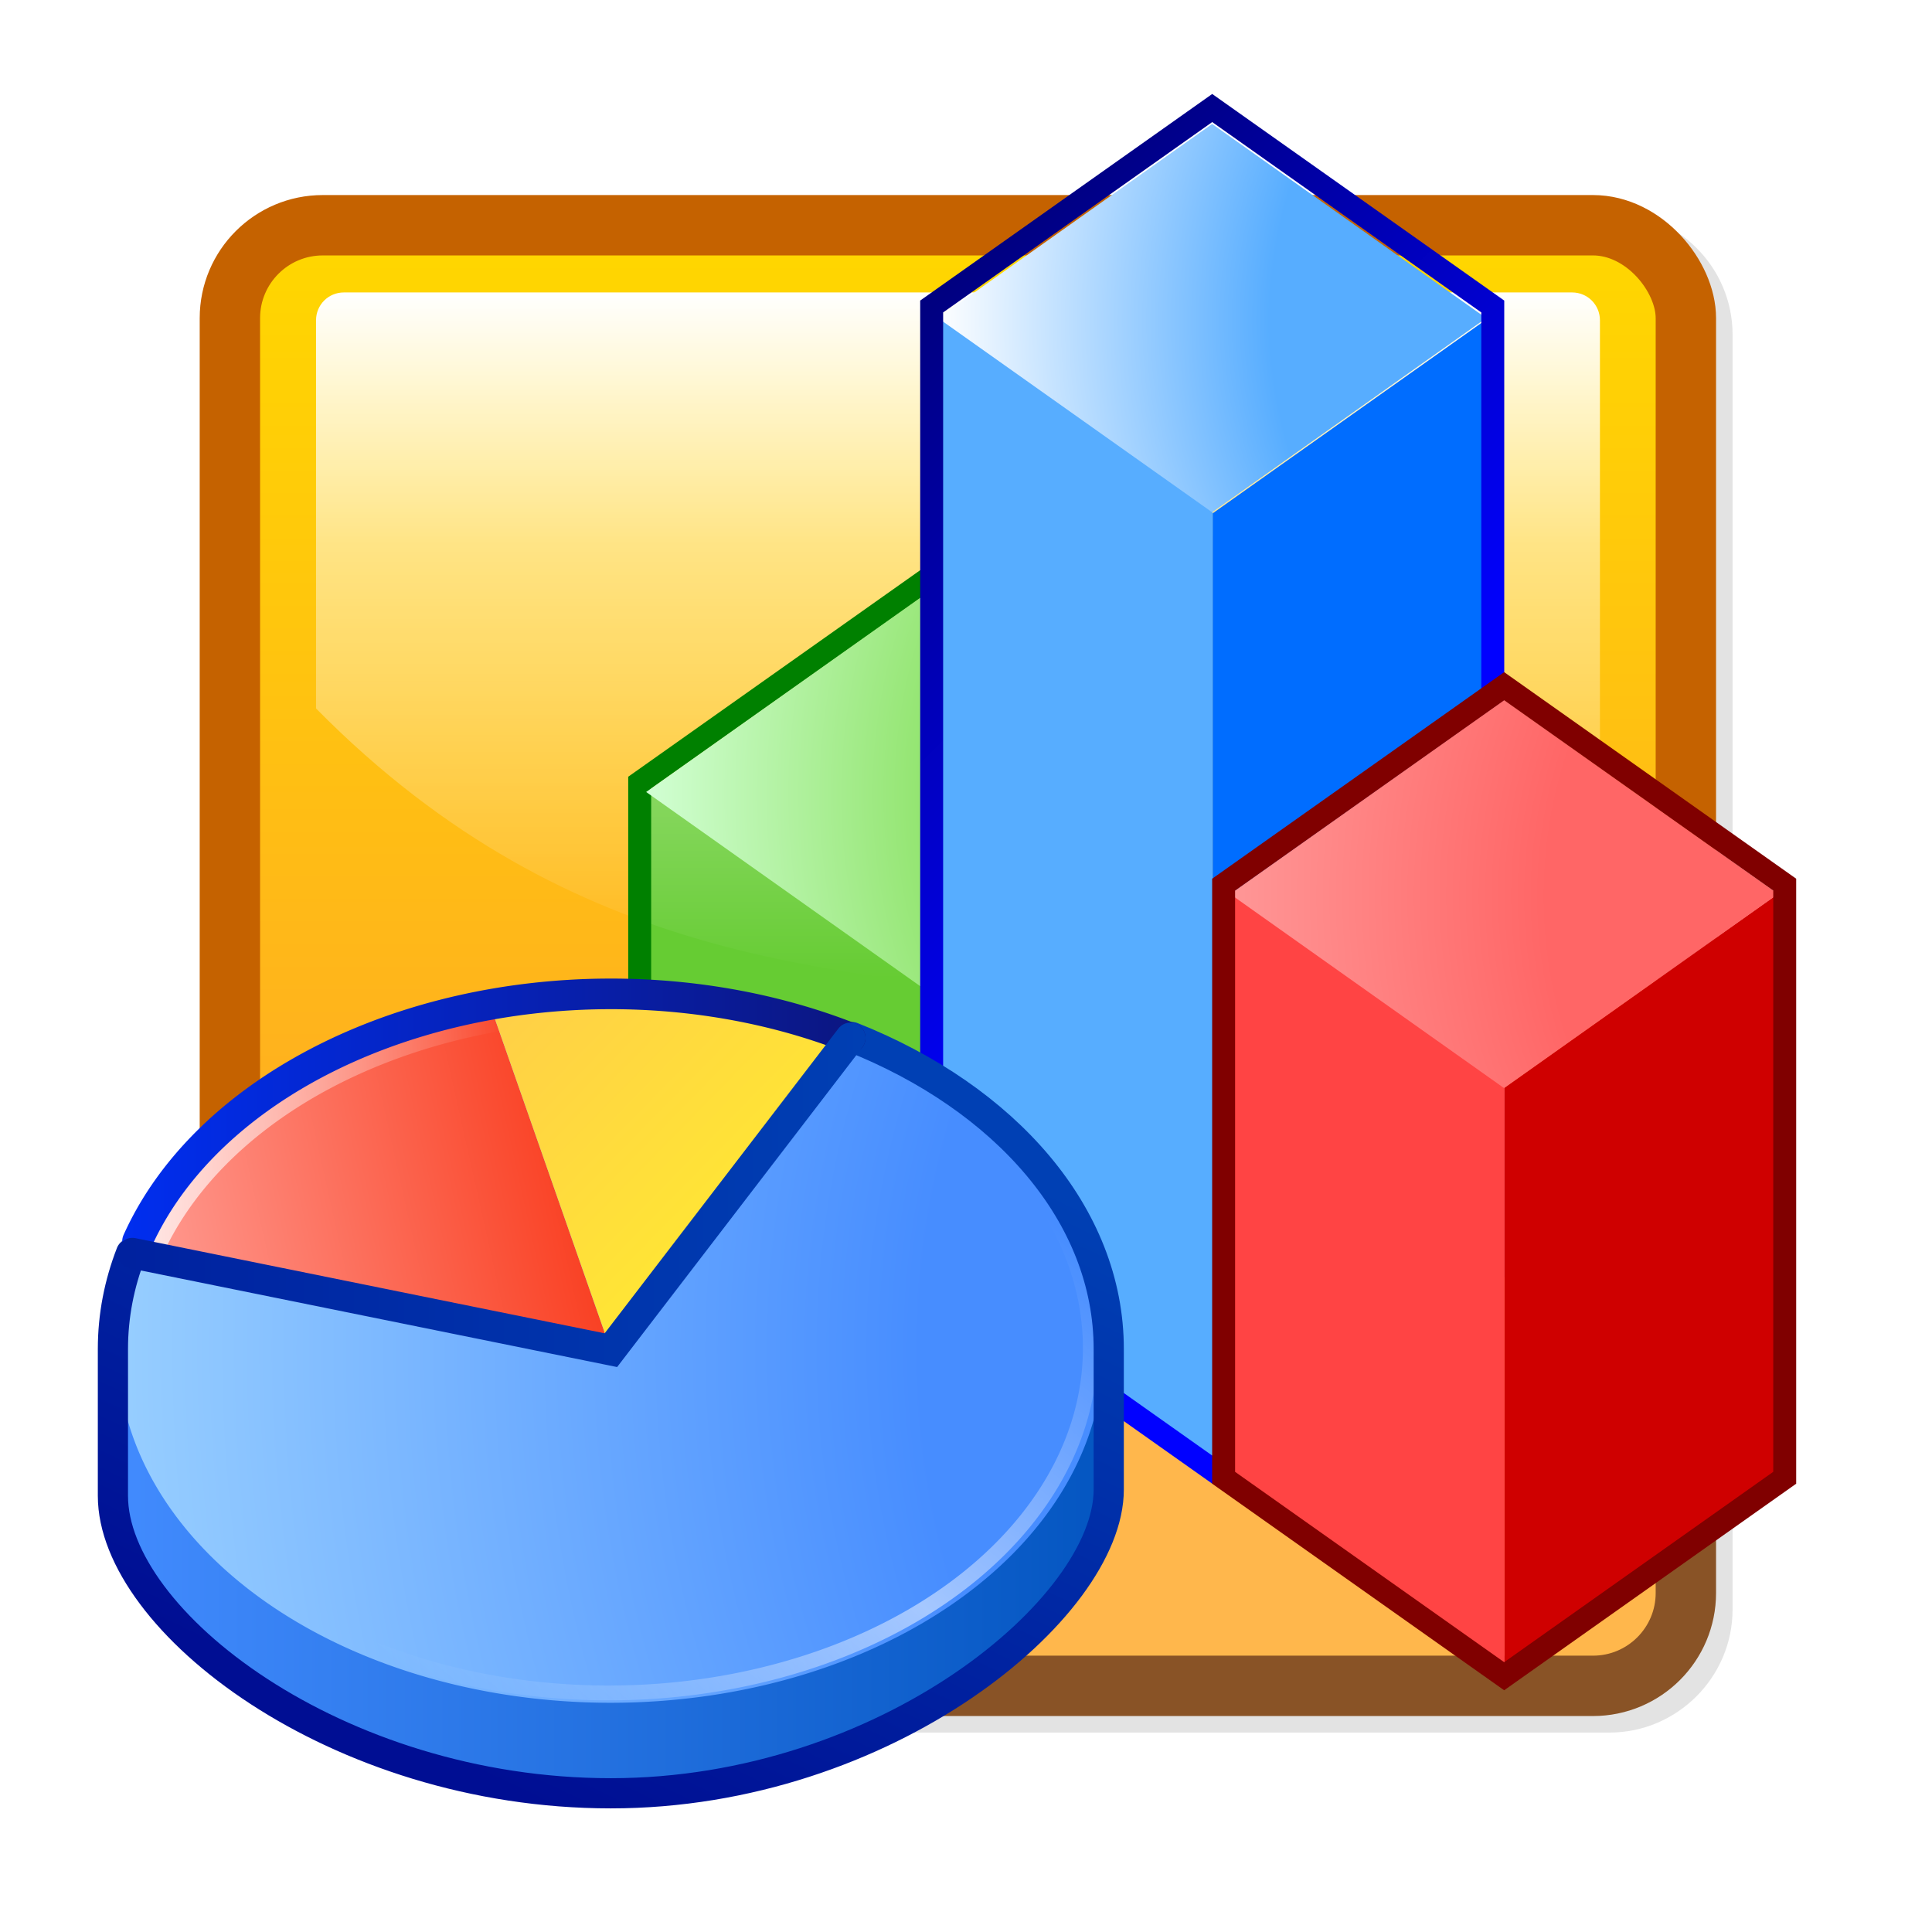
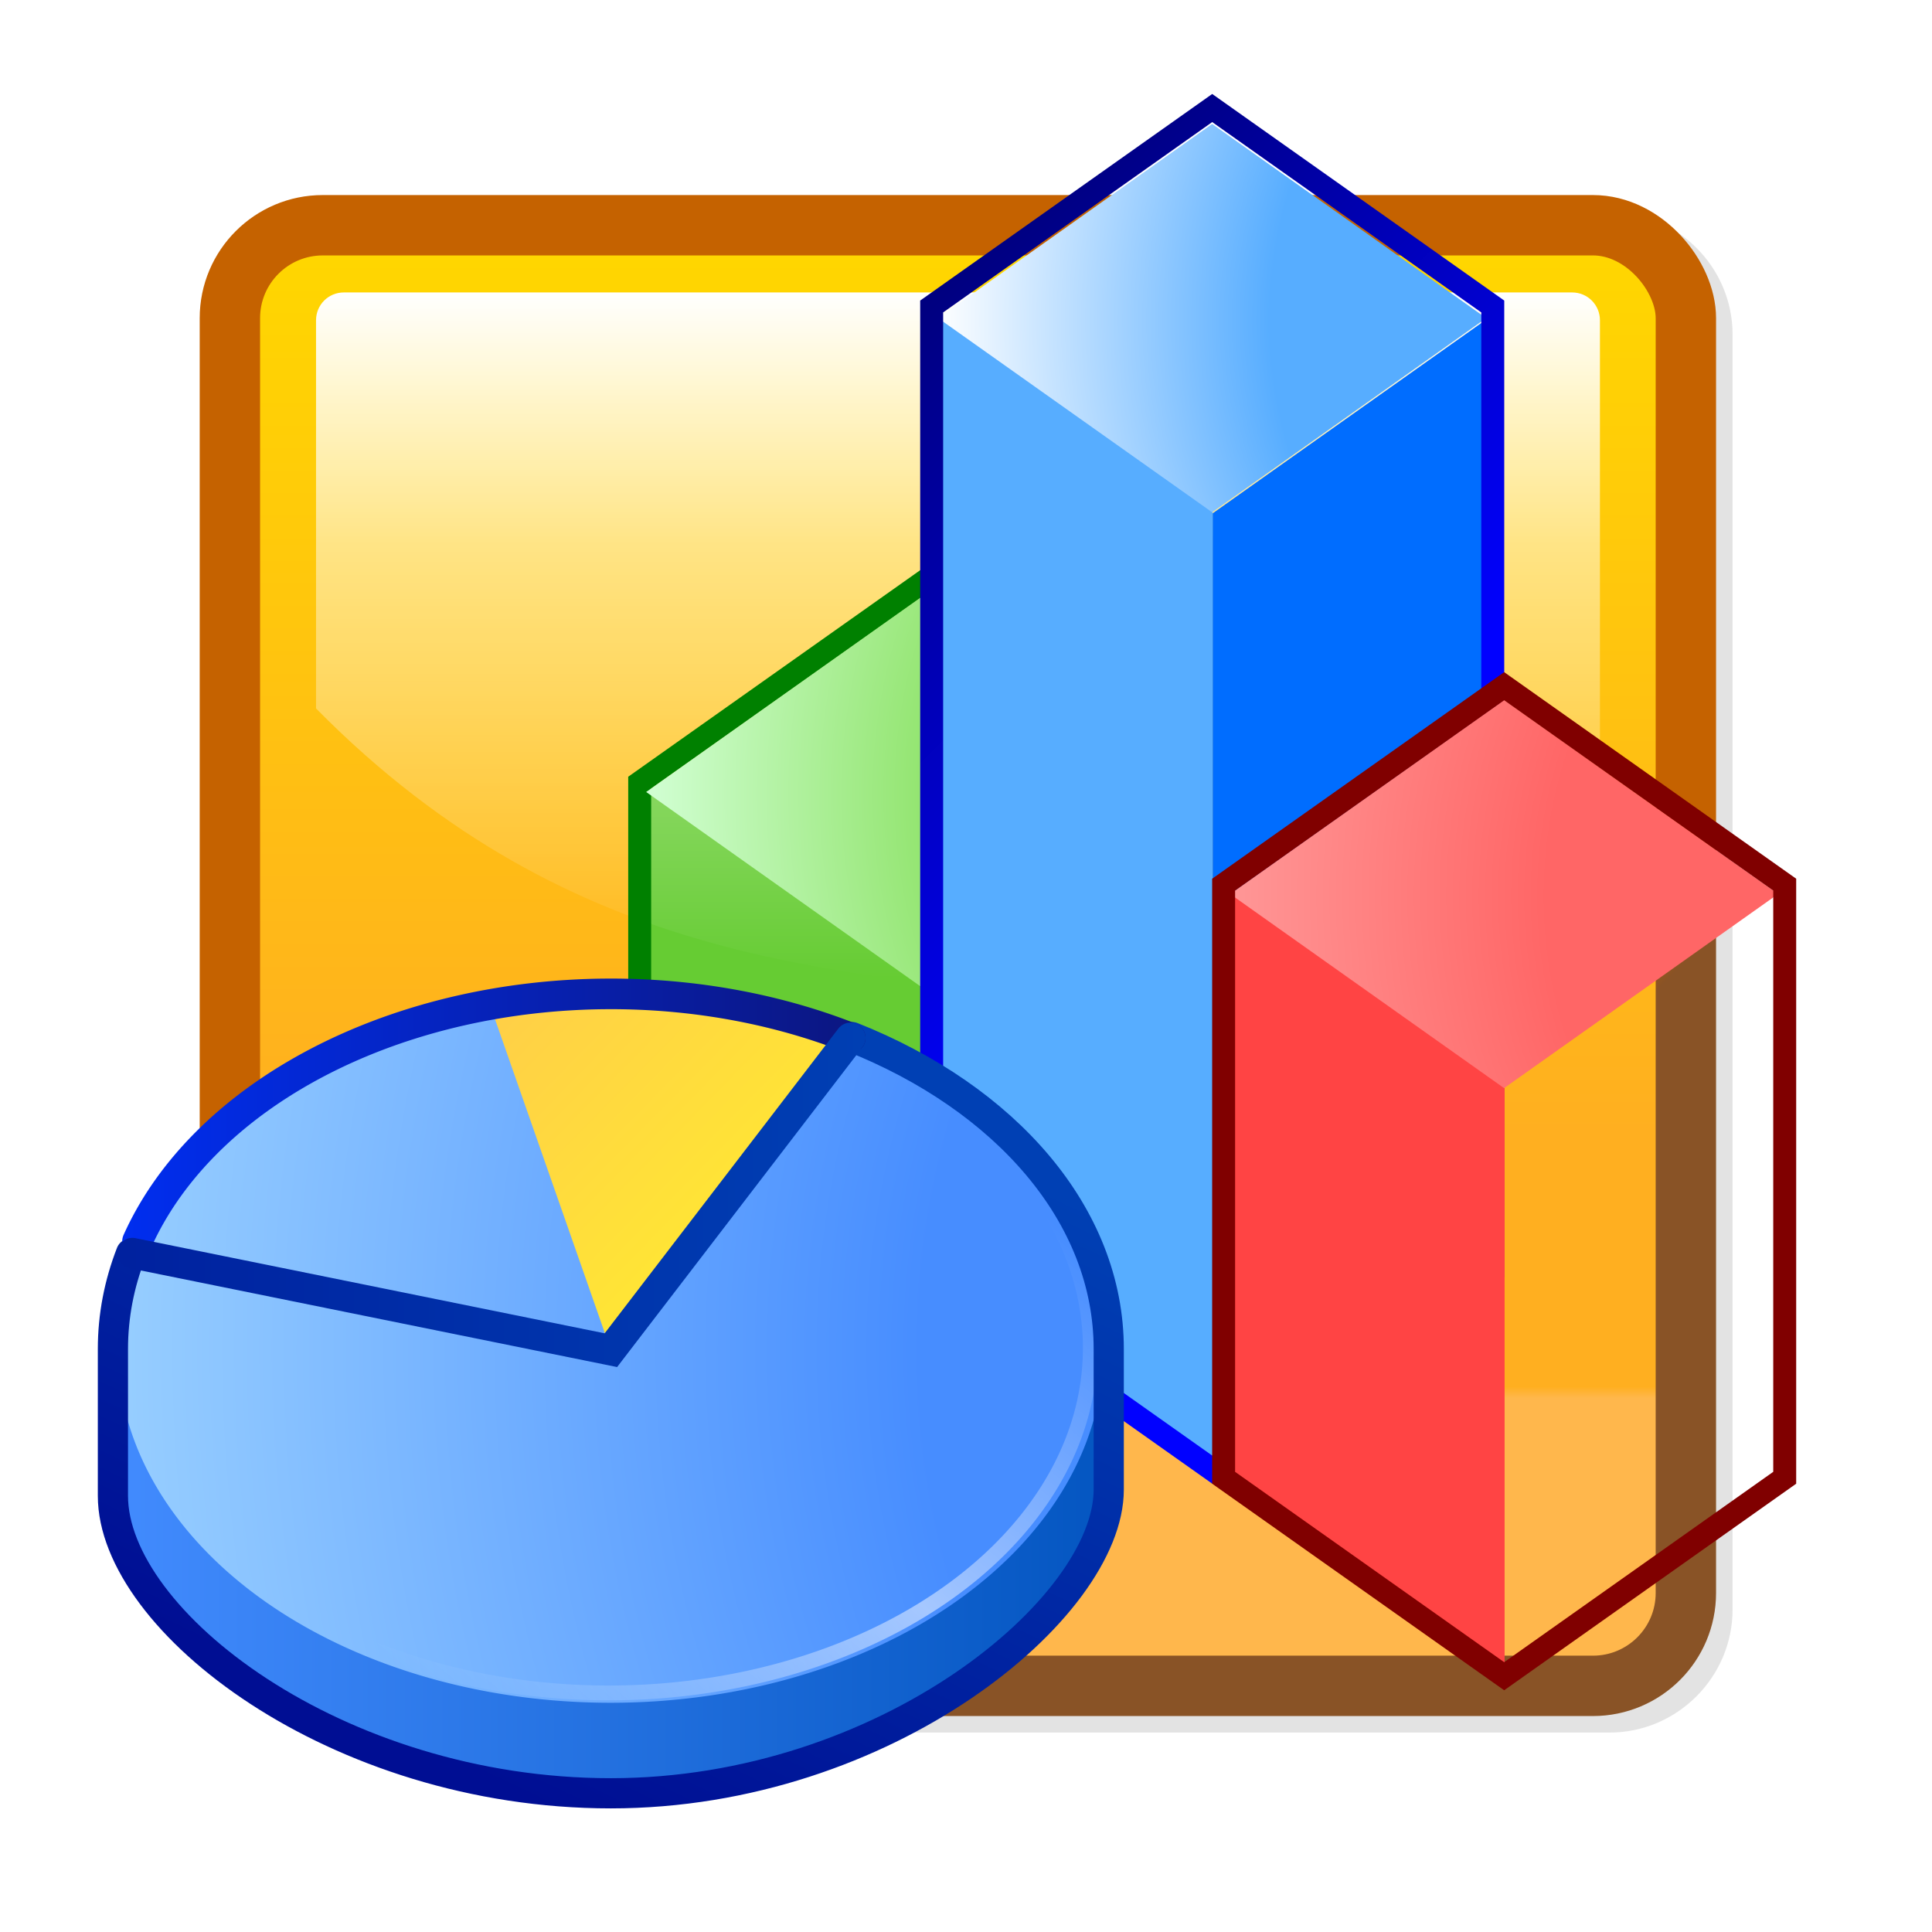
<svg xmlns="http://www.w3.org/2000/svg" xmlns:ns2="http://www.inkscape.org/namespaces/inkscape" xmlns:xlink="http://www.w3.org/1999/xlink" version="1.0" width="128" height="128" id="svg3425">
  <defs id="defs3427">
    <linearGradient id="linearGradient3932">
      <stop style="stop-color:#00219f;stop-opacity:1" offset="0" id="stop3934" />
      <stop style="stop-color:#003fb3;stop-opacity:1" offset="1" id="stop3936" />
    </linearGradient>
    <linearGradient id="linearGradient3924">
      <stop style="stop-color:#002ef0;stop-opacity:1" offset="0" id="stop3926" />
      <stop style="stop-color:#0c1680;stop-opacity:1" offset="1" id="stop3928" />
    </linearGradient>
    <linearGradient id="linearGradient3914">
      <stop style="stop-color:#000e93;stop-opacity:1" offset="0" id="stop3916" />
      <stop style="stop-color:#0040b4;stop-opacity:1" offset="1" id="stop3918" />
    </linearGradient>
    <linearGradient id="linearGradient3898">
      <stop style="stop-color:#ffffff;stop-opacity:0.753" offset="0" id="stop3900" />
      <stop style="stop-color:#ffffff;stop-opacity:0" offset="1" id="stop3902" />
    </linearGradient>
    <linearGradient id="linearGradient3890">
      <stop style="stop-color:#f93e20;stop-opacity:1" offset="0" id="stop3892" />
      <stop style="stop-color:#ff988e;stop-opacity:1" offset="1" id="stop3894" />
    </linearGradient>
    <linearGradient id="linearGradient3882">
      <stop style="stop-color:#ffe535;stop-opacity:1" offset="0" id="stop3884" />
      <stop style="stop-color:#ffcf47;stop-opacity:1" offset="1" id="stop3886" />
    </linearGradient>
    <linearGradient id="linearGradient3862">
      <stop style="stop-color:#ffffff;stop-opacity:0" offset="0" id="stop3864" />
      <stop style="stop-color:#ffffff;stop-opacity:0.502" offset="0.5" id="stop3870" />
      <stop style="stop-color:#ffffff;stop-opacity:0" offset="1" id="stop3866" />
    </linearGradient>
    <linearGradient id="linearGradient3850">
      <stop style="stop-color:#0456c1;stop-opacity:1" offset="0" id="stop3852" />
      <stop style="stop-color:#428bfe;stop-opacity:1" offset="1" id="stop3854" />
    </linearGradient>
    <linearGradient id="linearGradient3808">
      <stop style="stop-color:#478dff;stop-opacity:1" offset="0" id="stop3810" />
      <stop style="stop-color:#478dff;stop-opacity:1" offset="0.5" id="stop3816" />
      <stop style="stop-color:#97ceff;stop-opacity:1" offset="1" id="stop3812" />
    </linearGradient>
    <linearGradient id="linearGradient3776">
      <stop style="stop-color:#ffffff;stop-opacity:1" offset="0" id="stop3778" />
      <stop style="stop-color:#ffffff;stop-opacity:0.498" offset="0.28" id="stop3784" />
      <stop style="stop-color:#ffffff;stop-opacity:0" offset="0.756" id="stop3786" />
      <stop style="stop-color:#ffffff;stop-opacity:0" offset="1" id="stop3780" />
    </linearGradient>
    <linearGradient id="linearGradient3757">
      <stop style="stop-color:#ffd600;stop-opacity:1" offset="0" id="stop3759" />
      <stop style="stop-color:#ffaf20;stop-opacity:1" offset="0.77" id="stop3767" />
      <stop style="stop-color:#ffaf20;stop-opacity:1" offset="0.99" id="stop3765" />
      <stop style="stop-color:#ffb74c;stop-opacity:1" offset="1" id="stop3761" />
    </linearGradient>
    <linearGradient id="linearGradient3749">
      <stop style="stop-color:#c56200;stop-opacity:1" offset="0" id="stop3751" />
      <stop style="stop-color:#895326;stop-opacity:1" offset="1" id="stop3753" />
    </linearGradient>
    <linearGradient id="linearGradient3739">
      <stop style="stop-color:#8ae162;stop-opacity:1" offset="0" id="stop3741" />
      <stop style="stop-color:#8ae162;stop-opacity:1" offset="0.59" id="stop3743" />
      <stop style="stop-color:#d2ffd4;stop-opacity:1" offset="1" id="stop3745" />
    </linearGradient>
    <linearGradient id="linearGradient3685">
      <stop style="stop-color:#ff6666;stop-opacity:1" offset="0" id="stop3687" />
      <stop style="stop-color:#ff6666;stop-opacity:1" offset="0.59" id="stop3689" />
      <stop style="stop-color:#ff9797;stop-opacity:1" offset="1" id="stop3691" />
    </linearGradient>
    <linearGradient id="linearGradient3634">
      <stop style="stop-color:#000080;stop-opacity:1" offset="0" id="stop3636" />
      <stop style="stop-color:#0101ff;stop-opacity:1" offset="1" id="stop3638" />
    </linearGradient>
    <linearGradient id="linearGradient3617">
      <stop style="stop-color:#57adff;stop-opacity:1" offset="0" id="stop3619" />
      <stop style="stop-color:#57adff;stop-opacity:1" offset="0.57" id="stop3625" />
      <stop style="stop-color:#ffffff;stop-opacity:1" offset="1" id="stop3621" />
    </linearGradient>
    <linearGradient x1="376.119" y1="484.759" x2="406.115" y2="514.602" id="linearGradient3669" xlink:href="#linearGradient3634" gradientUnits="userSpaceOnUse" />
    <radialGradient cx="416.988" cy="488.865" r="18.154" fx="416.988" fy="488.865" id="radialGradient3672" xlink:href="#linearGradient3617" gradientUnits="userSpaceOnUse" gradientTransform="matrix(-2.831,0,0,-2.831,1604.96,1873.57)" />
    <radialGradient cx="416.988" cy="488.865" r="18.154" fx="416.988" fy="488.865" id="radialGradient3714" xlink:href="#linearGradient3685" gradientUnits="userSpaceOnUse" gradientTransform="matrix(-2.831,0,0,-2.831,1624.303,1911.72)" />
    <radialGradient cx="416.988" cy="488.865" r="18.154" fx="416.988" fy="488.865" id="radialGradient3733" xlink:href="#linearGradient3739" gradientUnits="userSpaceOnUse" gradientTransform="matrix(-2.831,0,0,-2.831,1585.616,1904.964)" />
    <linearGradient x1="85.744" y1="83.667" x2="88.731" y2="86.654" id="linearGradient3755" xlink:href="#linearGradient3749" gradientUnits="userSpaceOnUse" />
    <linearGradient x1="24.462" y1="17" x2="24.462" y2="92.633" id="linearGradient3763" xlink:href="#linearGradient3757" gradientUnits="userSpaceOnUse" />
    <linearGradient x1="52.938" y1="19.375" x2="52.938" y2="79.454" id="linearGradient3782" xlink:href="#linearGradient3776" gradientUnits="userSpaceOnUse" />
    <radialGradient cx="113.523" cy="90.394" r="32.592" fx="113.523" fy="90.394" id="radialGradient3835" xlink:href="#linearGradient3808" gradientUnits="userSpaceOnUse" gradientTransform="matrix(-3.267,0,0,-3.265,484.399,385.559)" />
    <linearGradient x1="72.287" y1="92.458" x2="7.011" y2="92.458" id="linearGradient3856" xlink:href="#linearGradient3850" gradientUnits="userSpaceOnUse" />
    <linearGradient x1="23.614" y1="110.261" x2="55.851" y2="70.666" id="linearGradient3868" xlink:href="#linearGradient3862" gradientUnits="userSpaceOnUse" />
    <linearGradient x1="43.579" y1="85.192" x2="29.276" y2="71.029" id="linearGradient3888" xlink:href="#linearGradient3882" gradientUnits="userSpaceOnUse" />
    <linearGradient x1="37.713" y1="77.702" x2="9.606" y2="84.045" id="linearGradient3896" xlink:href="#linearGradient3890" gradientUnits="userSpaceOnUse" />
    <linearGradient x1="8.019" y1="75.828" x2="32.122" y2="75.828" id="linearGradient3904" xlink:href="#linearGradient3898" gradientUnits="userSpaceOnUse" />
    <filter id="filter3910">
      <feGaussianBlur id="feGaussianBlur3912" stdDeviation="0.503" ns2:collect="always" />
    </filter>
    <linearGradient x1="339.299" y1="584.423" x2="361.401" y2="537.991" id="linearGradient3920" xlink:href="#linearGradient3914" gradientUnits="userSpaceOnUse" />
    <linearGradient x1="7.343" y1="75.683" x2="56.382" y2="75.683" id="linearGradient3930" xlink:href="#linearGradient3924" gradientUnits="userSpaceOnUse" />
    <linearGradient x1="7.343" y1="78.831" x2="56.382" y2="78.831" id="linearGradient3938" xlink:href="#linearGradient3932" gradientUnits="userSpaceOnUse" />
  </defs>
  <g transform="translate(-311,-468.362)" id="layer1">
    <path d="M 333.475,482.4 C 328.993,482.4 325.319,486.043 325.319,490.525 L 325.319,574.994 C 325.319,579.477 328.993,583.15 333.475,583.15 L 417.632,583.15 C 422.114,583.15 425.788,579.477 425.788,574.994 L 425.788,490.525 C 425.788,486.043 422.114,482.4 417.632,482.4 L 333.475,482.4 z " style="opacity:0.33;fill:#000000;fill-opacity:1;fill-rule:evenodd;stroke:none;stroke-width:4;stroke-linecap:round;stroke-linejoin:miter;stroke-miterlimit:4;stroke-dasharray:none;stroke-dashoffset:0;stroke-opacity:1;filter:url(#filter3910)" id="path3798" />
    <rect width="96.462" height="96.769" ry="6.154" x="15.231" y="14.923" transform="translate(311,468.362)" style="opacity:1;fill:url(#linearGradient3763);fill-opacity:1;fill-rule:evenodd;stroke:url(#linearGradient3755);stroke-width:4;stroke-linecap:round;stroke-linejoin:miter;stroke-miterlimit:4;stroke-dasharray:none;stroke-dashoffset:0;stroke-opacity:1" id="rect3747" />
    <rect width="22.249" height="18.944" x="433.626" y="269.865" transform="matrix(0.816,0.578,0,1,0,0)" style="fill:#66cc33;fill-opacity:1;fill-rule:evenodd;stroke:none;stroke-width:1;stroke-linecap:round;stroke-linejoin:miter;stroke-miterlimit:4;stroke-dasharray:none;stroke-dashoffset:0;stroke-opacity:1" id="rect3701" />
    <path d="M 22.781,19.375 C 21.758,19.375 20.938,20.196 20.938,21.219 L 20.938,46.938 C 38.185,64.409 56.101,64.128 70.156,66.312 L 106,54.156 L 106,21.219 C 106,20.196 105.179,19.375 104.156,19.375 L 22.781,19.375 z " transform="translate(311,468.362)" style="opacity:1;fill:url(#linearGradient3782);fill-opacity:1;fill-rule:evenodd;stroke:none;stroke-width:4;stroke-linecap:round;stroke-linejoin:miter;stroke-miterlimit:4;stroke-dasharray:none;stroke-dashoffset:0;stroke-opacity:1" id="rect3771" />
    <rect width="22.249" height="63.752" x="-501.832" y="779.571" transform="matrix(-0.816,0.578,0,1,0,0)" style="fill:#006dff;fill-opacity:1;fill-rule:evenodd;stroke:none;stroke-width:1;stroke-linecap:round;stroke-linejoin:miter;stroke-miterlimit:4;stroke-dasharray:none;stroke-dashoffset:0;stroke-opacity:1" id="rect3601" />
    <path d="M 371.969,507.067 L 353.381,520.216 L 353.381,538.895 L 371.969,552.044 L 390.556,538.895 L 390.556,520.216 L 371.969,507.067 z " style="fill:none;fill-opacity:1;fill-rule:evenodd;stroke:#008000;stroke-width:1.52;stroke-linecap:round;stroke-linejoin:miter;stroke-miterlimit:4;stroke-dasharray:none;stroke-dashoffset:0;stroke-opacity:1" id="path3705" />
    <path d="M 390.118,520.833 L 371.964,533.696 L 353.81,520.833 L 371.964,507.97 L 390.118,520.833 z " style="fill:url(#radialGradient3733);fill-opacity:1;fill-rule:evenodd;stroke:none;stroke-width:1;stroke-linecap:round;stroke-linejoin:miter;stroke-miterlimit:4;stroke-dashoffset:0;stroke-opacity:1" id="path3707" />
    <rect width="22.249" height="63.752" x="457.334" y="225.034" transform="matrix(0.816,0.578,0,1,0,0)" style="fill:#57adff;fill-opacity:1;fill-rule:evenodd;stroke:none;stroke-width:1;stroke-linecap:round;stroke-linejoin:miter;stroke-miterlimit:4;stroke-dasharray:none;stroke-dashoffset:0;stroke-opacity:1" id="rect3599" />
    <path d="M 409.462,489.439 L 391.308,502.302 L 373.154,489.439 L 391.308,476.576 L 409.462,489.439 z " style="fill:url(#radialGradient3672);fill-opacity:1;fill-rule:evenodd;stroke:none;stroke-width:1;stroke-linecap:round;stroke-linejoin:miter;stroke-miterlimit:4;stroke-dashoffset:0;stroke-opacity:1" id="rect3603" />
    <path d="M 391.312,475.519 L 372.725,488.668 L 372.725,552.578 L 391.312,565.727 L 409.9,552.578 L 409.9,488.668 L 391.312,475.519 z " style="fill:none;fill-opacity:1;fill-rule:evenodd;stroke:url(#linearGradient3669);stroke-width:1.52;stroke-linecap:round;stroke-linejoin:miter;stroke-miterlimit:4;stroke-dasharray:none;stroke-dashoffset:0;stroke-opacity:1" id="rect3627" />
    <rect width="22.249" height="39.631" x="481.04" y="249.139" transform="matrix(0.816,0.578,0,1,0,0)" style="fill:#ff4444;fill-opacity:1;fill-rule:evenodd;stroke:none;stroke-width:1;stroke-linecap:round;stroke-linejoin:miter;stroke-miterlimit:4;stroke-dasharray:none;stroke-dashoffset:0;stroke-opacity:1" id="rect3654" />
-     <rect width="22.249" height="39.413" x="-525.538" y="831.305" transform="matrix(-0.816,0.578,0,1,0,0)" style="fill:#cf0000;fill-opacity:1;fill-rule:evenodd;stroke:none;stroke-width:1;stroke-linecap:round;stroke-linejoin:miter;stroke-miterlimit:4;stroke-dasharray:none;stroke-dashoffset:0;stroke-opacity:1" id="rect3652" />
    <path d="M 428.804,527.59 L 410.65,540.453 L 392.496,527.59 L 410.65,514.727 L 428.804,527.59 z " style="fill:url(#radialGradient3714);fill-opacity:1;fill-rule:evenodd;stroke:none;stroke-width:1;stroke-linecap:round;stroke-linejoin:miter;stroke-miterlimit:4;stroke-dashoffset:0;stroke-opacity:1" id="path3656" />
    <path d="M 410.655,513.824 L 392.068,526.972 L 392.068,566.268 L 410.655,579.416 L 429.242,566.268 L 429.242,526.972 L 410.655,513.824 z " style="fill:none;fill-opacity:1;fill-rule:evenodd;stroke:#800000;stroke-width:1.52;stroke-linecap:round;stroke-linejoin:miter;stroke-miterlimit:4;stroke-dasharray:none;stroke-dashoffset:0;stroke-opacity:1" id="path3658" />
    <path d="M 72.287 90.394 A 32.592 23.121 0 1 1  7.103,90.394 A 32.592 23.121 0 1 1  72.287 90.394 z" transform="matrix(1.002,0,0,1.012,311.681,472.844)" style="opacity:1;fill:url(#linearGradient3856);fill-opacity:1;fill-rule:evenodd;stroke:none;stroke-width:4;stroke-linecap:round;stroke-linejoin:miter;stroke-miterlimit:4;stroke-dasharray:none;stroke-dashoffset:0;stroke-opacity:1" id="path3846" />
    <path d="M 72.287 90.394 A 32.592 23.121 0 1 1  7.103,90.394 A 32.592 23.121 0 1 1  72.287 90.394 z" transform="matrix(1.002,0,0,1.012,311.681,466.298)" style="opacity:1;fill:url(#radialGradient3835);fill-opacity:1;fill-rule:evenodd;stroke:none;stroke-width:4;stroke-linecap:round;stroke-linejoin:miter;stroke-miterlimit:4;stroke-dasharray:none;stroke-dashoffset:0;stroke-opacity:1" id="path3806" />
    <path d="M 55.991,70.371 A 32.592,23.121 0 0 1 23.399,110.417" transform="matrix(0.979,0,0,0.988,312.609,468.431)" style="opacity:1;fill:none;fill-opacity:1;fill-rule:evenodd;stroke:url(#linearGradient3868);stroke-width:0.993;stroke-linecap:round;stroke-linejoin:miter;stroke-miterlimit:4;stroke-dasharray:none;stroke-dashoffset:0;stroke-opacity:1" id="path3860" />
-     <path d="M 8.335,84.097 A 32.592,23.121 0 0 1 31.773,67.967 L 39.695,90.394 z" transform="matrix(1.002,0,0,1.012,311.681,466.298)" style="opacity:1;fill:url(#linearGradient3896);fill-opacity:1;fill-rule:evenodd;stroke:none;stroke-width:1.986;stroke-linecap:round;stroke-linejoin:miter;stroke-miterlimit:4;stroke-dasharray:none;stroke-dashoffset:0;stroke-opacity:1" id="path3878" />
    <path d="M 31.768,67.967 A 32.592,23.121 0 0 1 55.389,70.13 L 39.695,90.394 z" transform="matrix(1.002,0,0,1.012,311.681,466.298)" style="opacity:1;fill:url(#linearGradient3888);fill-opacity:1;fill-rule:evenodd;stroke:none;stroke-width:1.986;stroke-linecap:round;stroke-linejoin:miter;stroke-miterlimit:4;stroke-dasharray:none;stroke-dashoffset:0;stroke-opacity:1" id="path3880" />
-     <path d="M 8.515,83.662 A 32.592,23.121 0 0 1 31.625,67.993" transform="matrix(0.979,0,0,0.988,312.806,469.068)" style="opacity:1;fill:none;fill-opacity:1;fill-rule:evenodd;stroke:url(#linearGradient3904);stroke-width:0.993;stroke-linecap:round;stroke-linejoin:miter;stroke-miterlimit:4;stroke-dasharray:none;stroke-dashoffset:0;stroke-opacity:1" id="path3858" />
    <path d="M 319.681,551.4 C 318.899,553.416 318.481,555.54 318.481,557.735 L 318.481,567.466 C 318.481,575.732 333.256,587.172 351.469,587.172 C 369.681,587.172 384.457,574.896 384.457,567.049 L 384.457,557.735 C 384.457,548.838 377.586,541.095 367.441,537.07" style="opacity:1;fill:none;fill-opacity:1;fill-rule:evenodd;stroke:url(#linearGradient3920);stroke-width:2;stroke-linecap:round;stroke-linejoin:miter;stroke-miterlimit:4;stroke-dasharray:none;stroke-dashoffset:0;stroke-opacity:1" id="path3837" />
    <path d="M 8.664,83.326 A 32.592,23.121 0 0 1 55.389,70.13" transform="matrix(1.011,0,0,1.021,311.342,465.523)" style="opacity:1;fill:none;fill-opacity:1;fill-rule:evenodd;stroke:url(#linearGradient3930);stroke-width:1.986;stroke-linecap:round;stroke-linejoin:miter;stroke-miterlimit:4;stroke-dasharray:none;stroke-dashoffset:0;stroke-opacity:1" id="path3922" />
    <path d="M 55.389,70.13 L 39.695,90.394 L 8.335,84.097" transform="matrix(1.011,0,0,1.021,311.342,465.523)" style="fill:none;fill-opacity:1;fill-rule:evenodd;stroke:url(#linearGradient3938);stroke-width:1.986;stroke-linecap:round;stroke-linejoin:miter;stroke-miterlimit:4;stroke-dashoffset:0;stroke-opacity:1" id="path3872" />
  </g>
</svg>